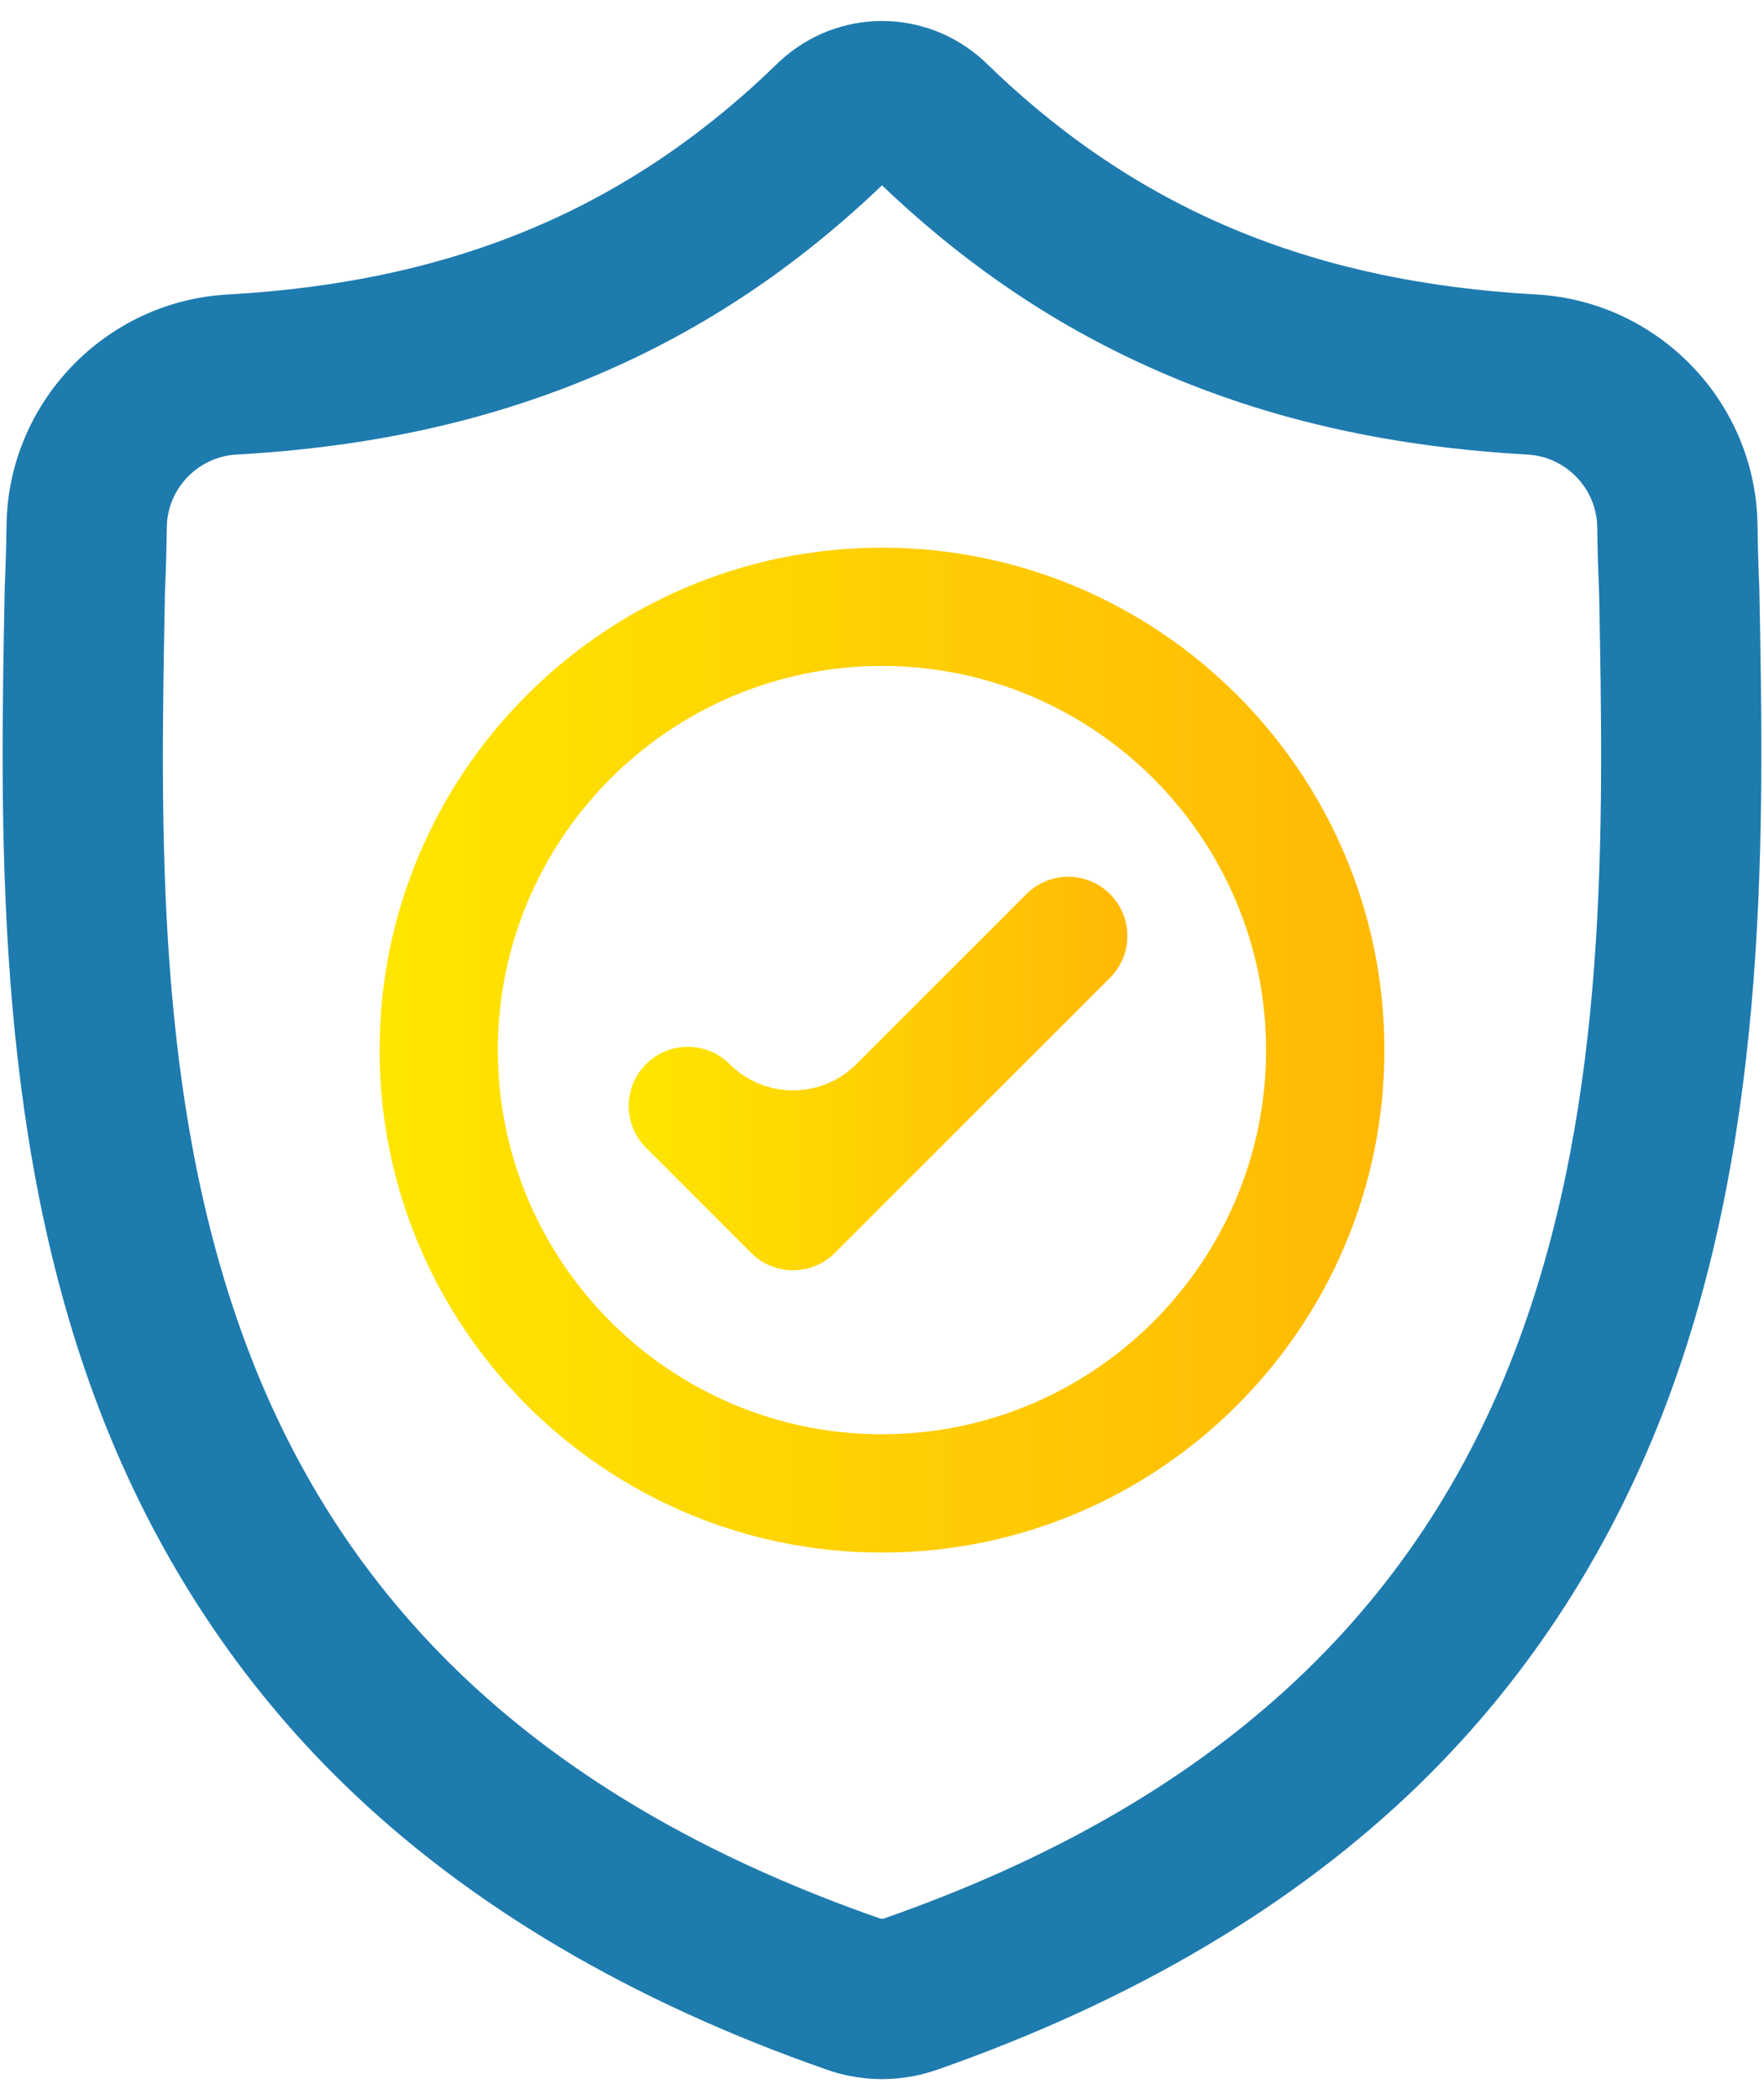
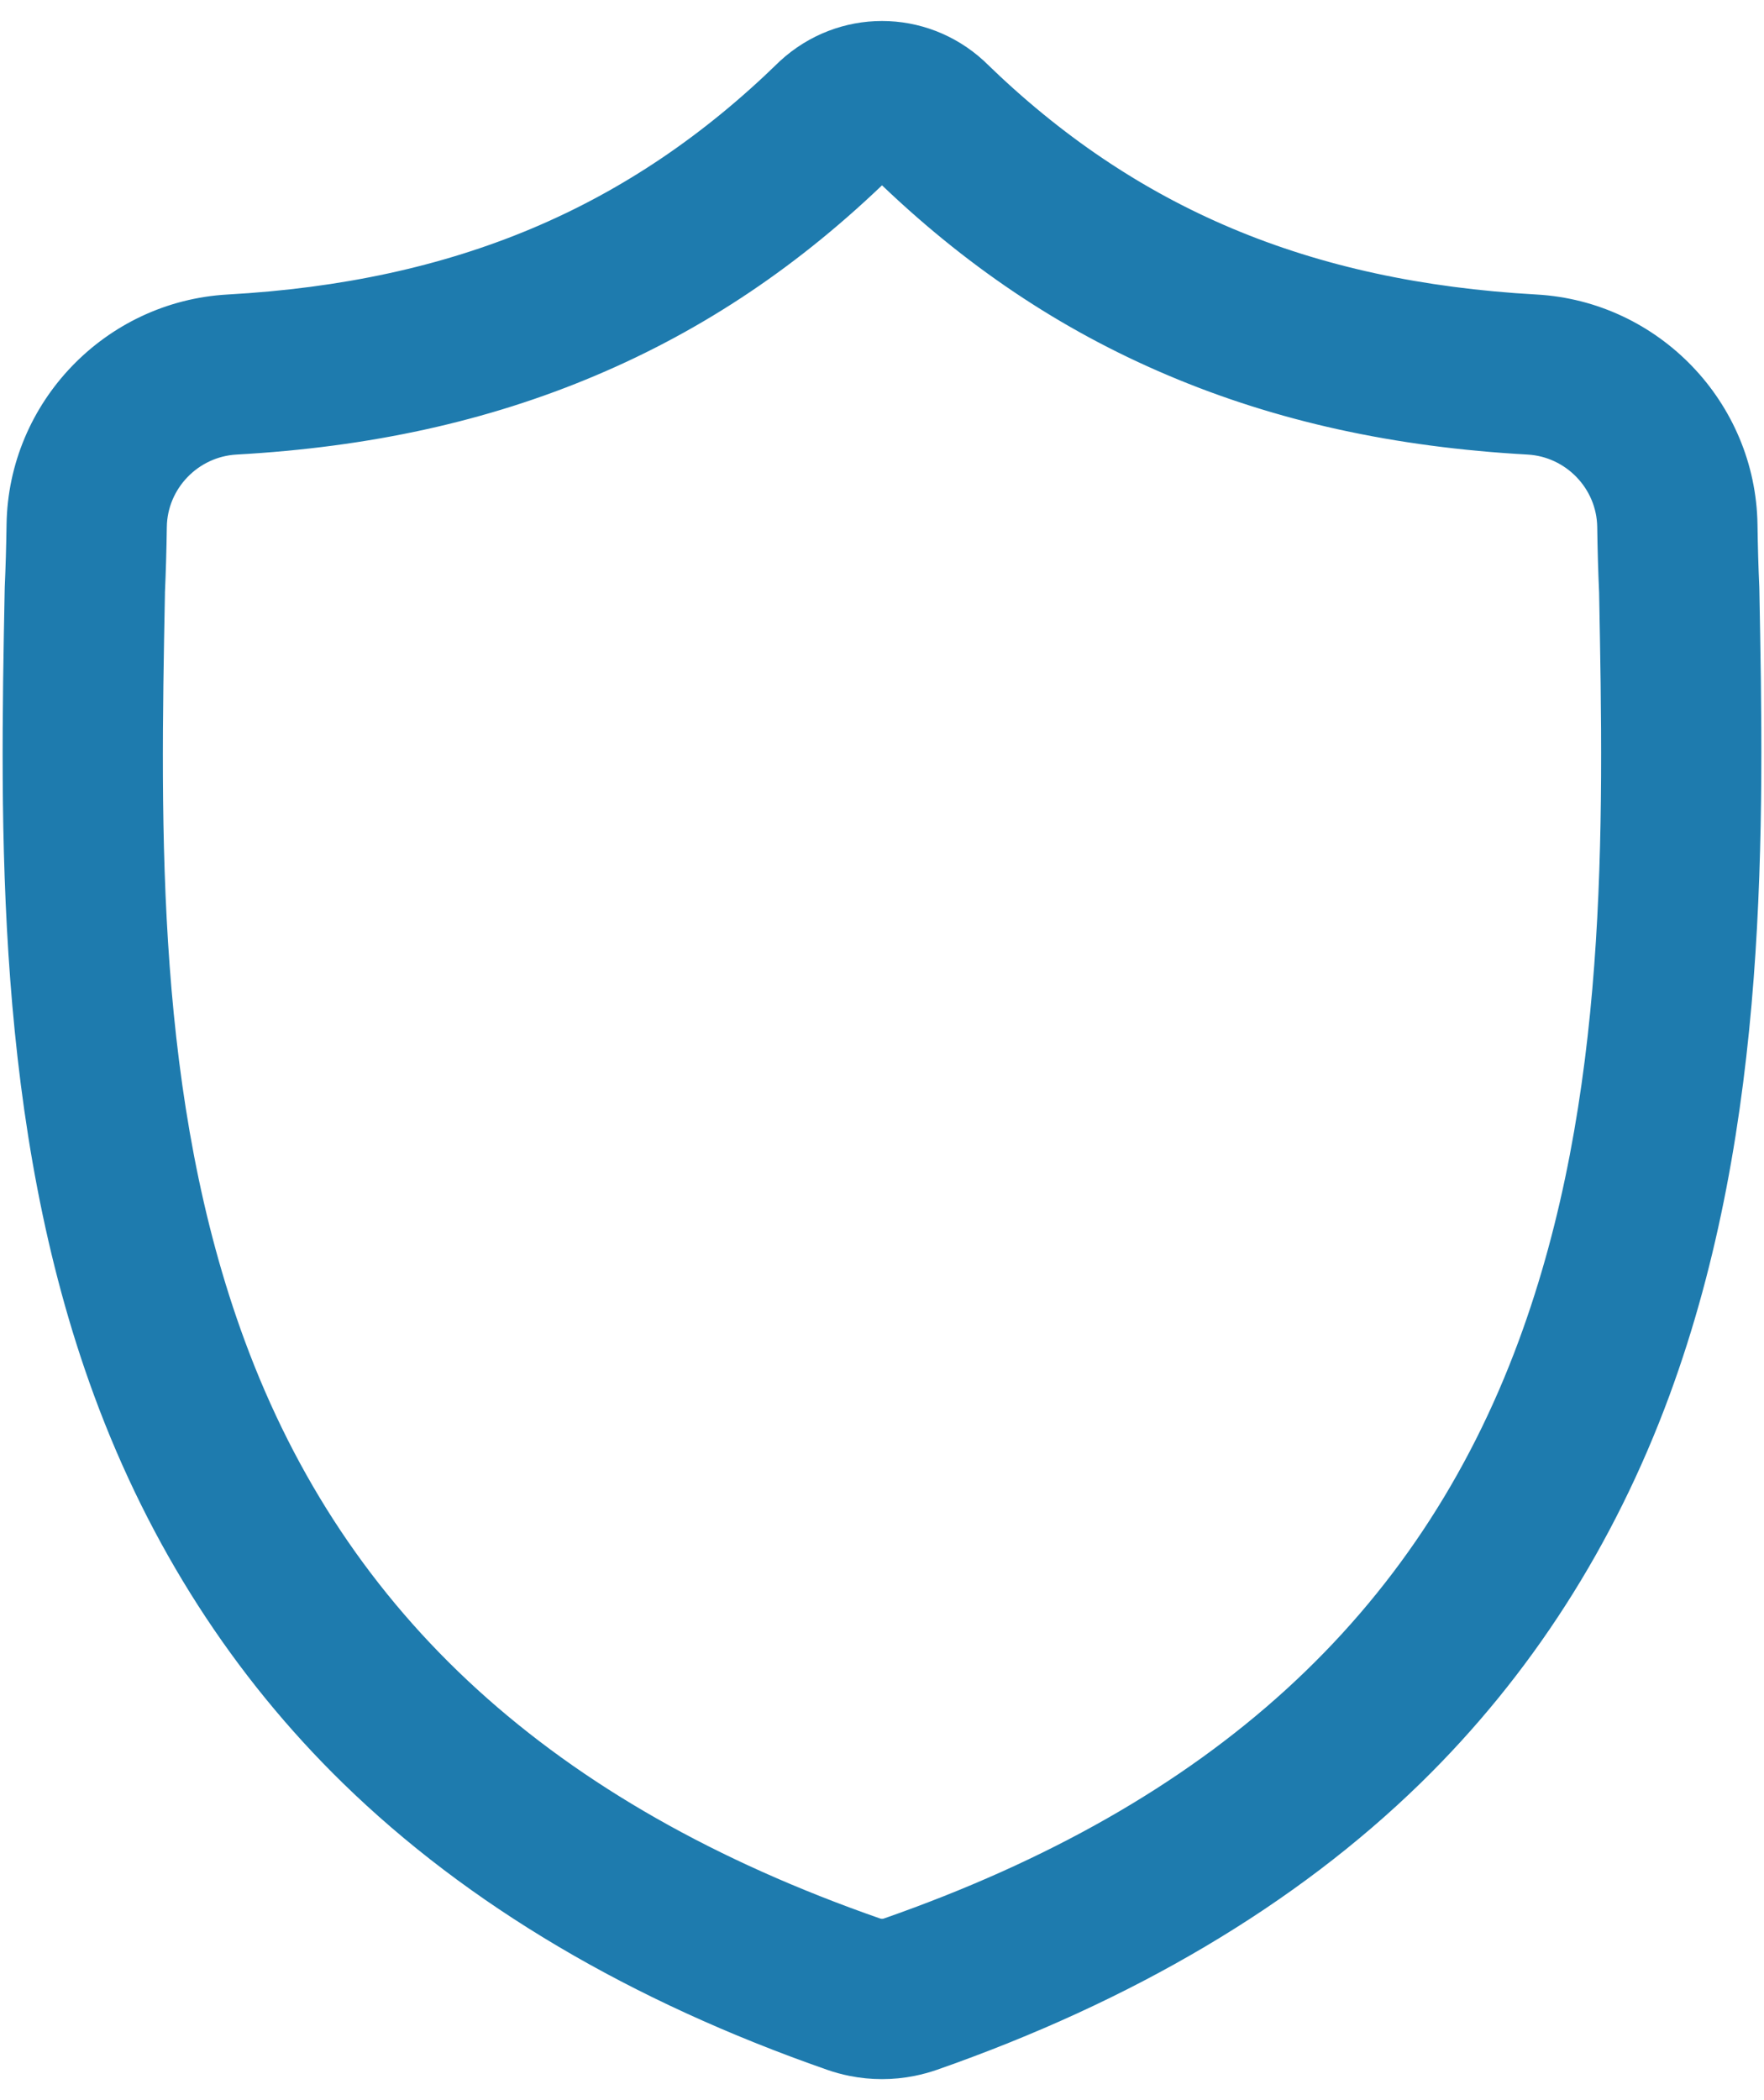
<svg xmlns="http://www.w3.org/2000/svg" width="42" height="50" viewBox="0 0 42 50" fill="none">
  <path d="M41.389 14.024L41.388 13.986C41.367 13.525 41.353 13.037 41.345 12.495C41.306 9.848 39.202 7.659 36.555 7.511C31.036 7.203 26.767 5.403 23.119 1.848L23.088 1.818C21.898 0.727 20.103 0.727 18.913 1.818L18.882 1.848C15.234 5.403 10.965 7.203 5.446 7.511C2.799 7.659 0.695 9.848 0.656 12.495C0.648 13.034 0.634 13.522 0.613 13.986L0.611 14.073C0.503 19.701 0.37 26.704 2.713 33.061C4.001 36.557 5.952 39.596 8.512 42.094C11.427 44.939 15.245 47.197 19.86 48.806C20.01 48.859 20.166 48.901 20.325 48.933C20.549 48.978 20.775 49 21 49C21.226 49 21.452 48.978 21.676 48.933C21.835 48.901 21.992 48.858 22.143 48.806C26.752 47.193 30.566 44.934 33.479 42.09C36.037 39.591 37.988 36.551 39.278 33.055C41.629 26.679 41.496 19.662 41.389 14.024ZM36.635 32.08C34.164 38.781 29.119 43.382 21.213 46.147C21.185 46.156 21.155 46.165 21.124 46.171C21.042 46.187 20.959 46.187 20.876 46.171C20.845 46.164 20.815 46.156 20.788 46.147C12.873 43.387 7.825 38.788 5.356 32.088C3.196 26.228 3.319 19.799 3.427 14.127L3.427 14.095C3.449 13.608 3.464 13.098 3.472 12.536C3.49 11.361 4.426 10.389 5.603 10.323C8.726 10.149 11.47 9.546 13.991 8.478C16.508 7.413 18.744 5.911 20.826 3.886C20.932 3.797 21.069 3.796 21.175 3.886C23.257 5.911 25.493 7.413 28.01 8.478C30.531 9.546 33.275 10.149 36.398 10.323C37.575 10.389 38.511 11.361 38.529 12.537C38.537 13.101 38.552 13.611 38.574 14.095C38.681 19.774 38.801 26.208 36.635 32.08Z" fill="#1E7BAE" stroke="#1E7BAE" />
-   <path d="M21 13.039C14.403 13.039 9.037 18.405 9.037 25.001C9.037 31.597 14.403 36.964 21 36.964C27.596 36.964 32.962 31.597 32.962 25.001C32.962 18.405 27.596 13.039 21 13.039ZM21 34.147C15.957 34.147 11.854 30.044 11.854 25.001C11.854 19.958 15.957 15.855 21 15.855C26.042 15.855 30.145 19.958 30.145 25.001C30.145 30.044 26.042 34.147 21 34.147Z" fill="url(#paint0_linear)" />
-   <path d="M24.438 21.287L20.39 25.335C19.557 26.168 18.206 26.168 17.373 25.335C16.823 24.785 15.932 24.785 15.382 25.335C14.832 25.885 14.832 26.777 15.382 27.327L17.886 29.831C18.161 30.106 18.521 30.243 18.881 30.243C19.242 30.243 19.602 30.106 19.877 29.831L26.43 23.279C26.979 22.729 26.979 21.837 26.43 21.287C25.879 20.737 24.988 20.737 24.438 21.287Z" fill="url(#paint1_linear)" />
  <defs>
    <linearGradient id="paint0_linear" x1="9.037" y1="27.992" x2="32.962" y2="27.992" gradientUnits="userSpaceOnUse">
      <stop stop-color="#FFE600" />
      <stop offset="1" stop-color="#FFB905" />
    </linearGradient>
    <linearGradient id="paint1_linear" x1="14.969" y1="26.73" x2="26.842" y2="26.73" gradientUnits="userSpaceOnUse">
      <stop stop-color="#FFE600" />
      <stop offset="1" stop-color="#FFB905" />
    </linearGradient>
  </defs>
</svg>